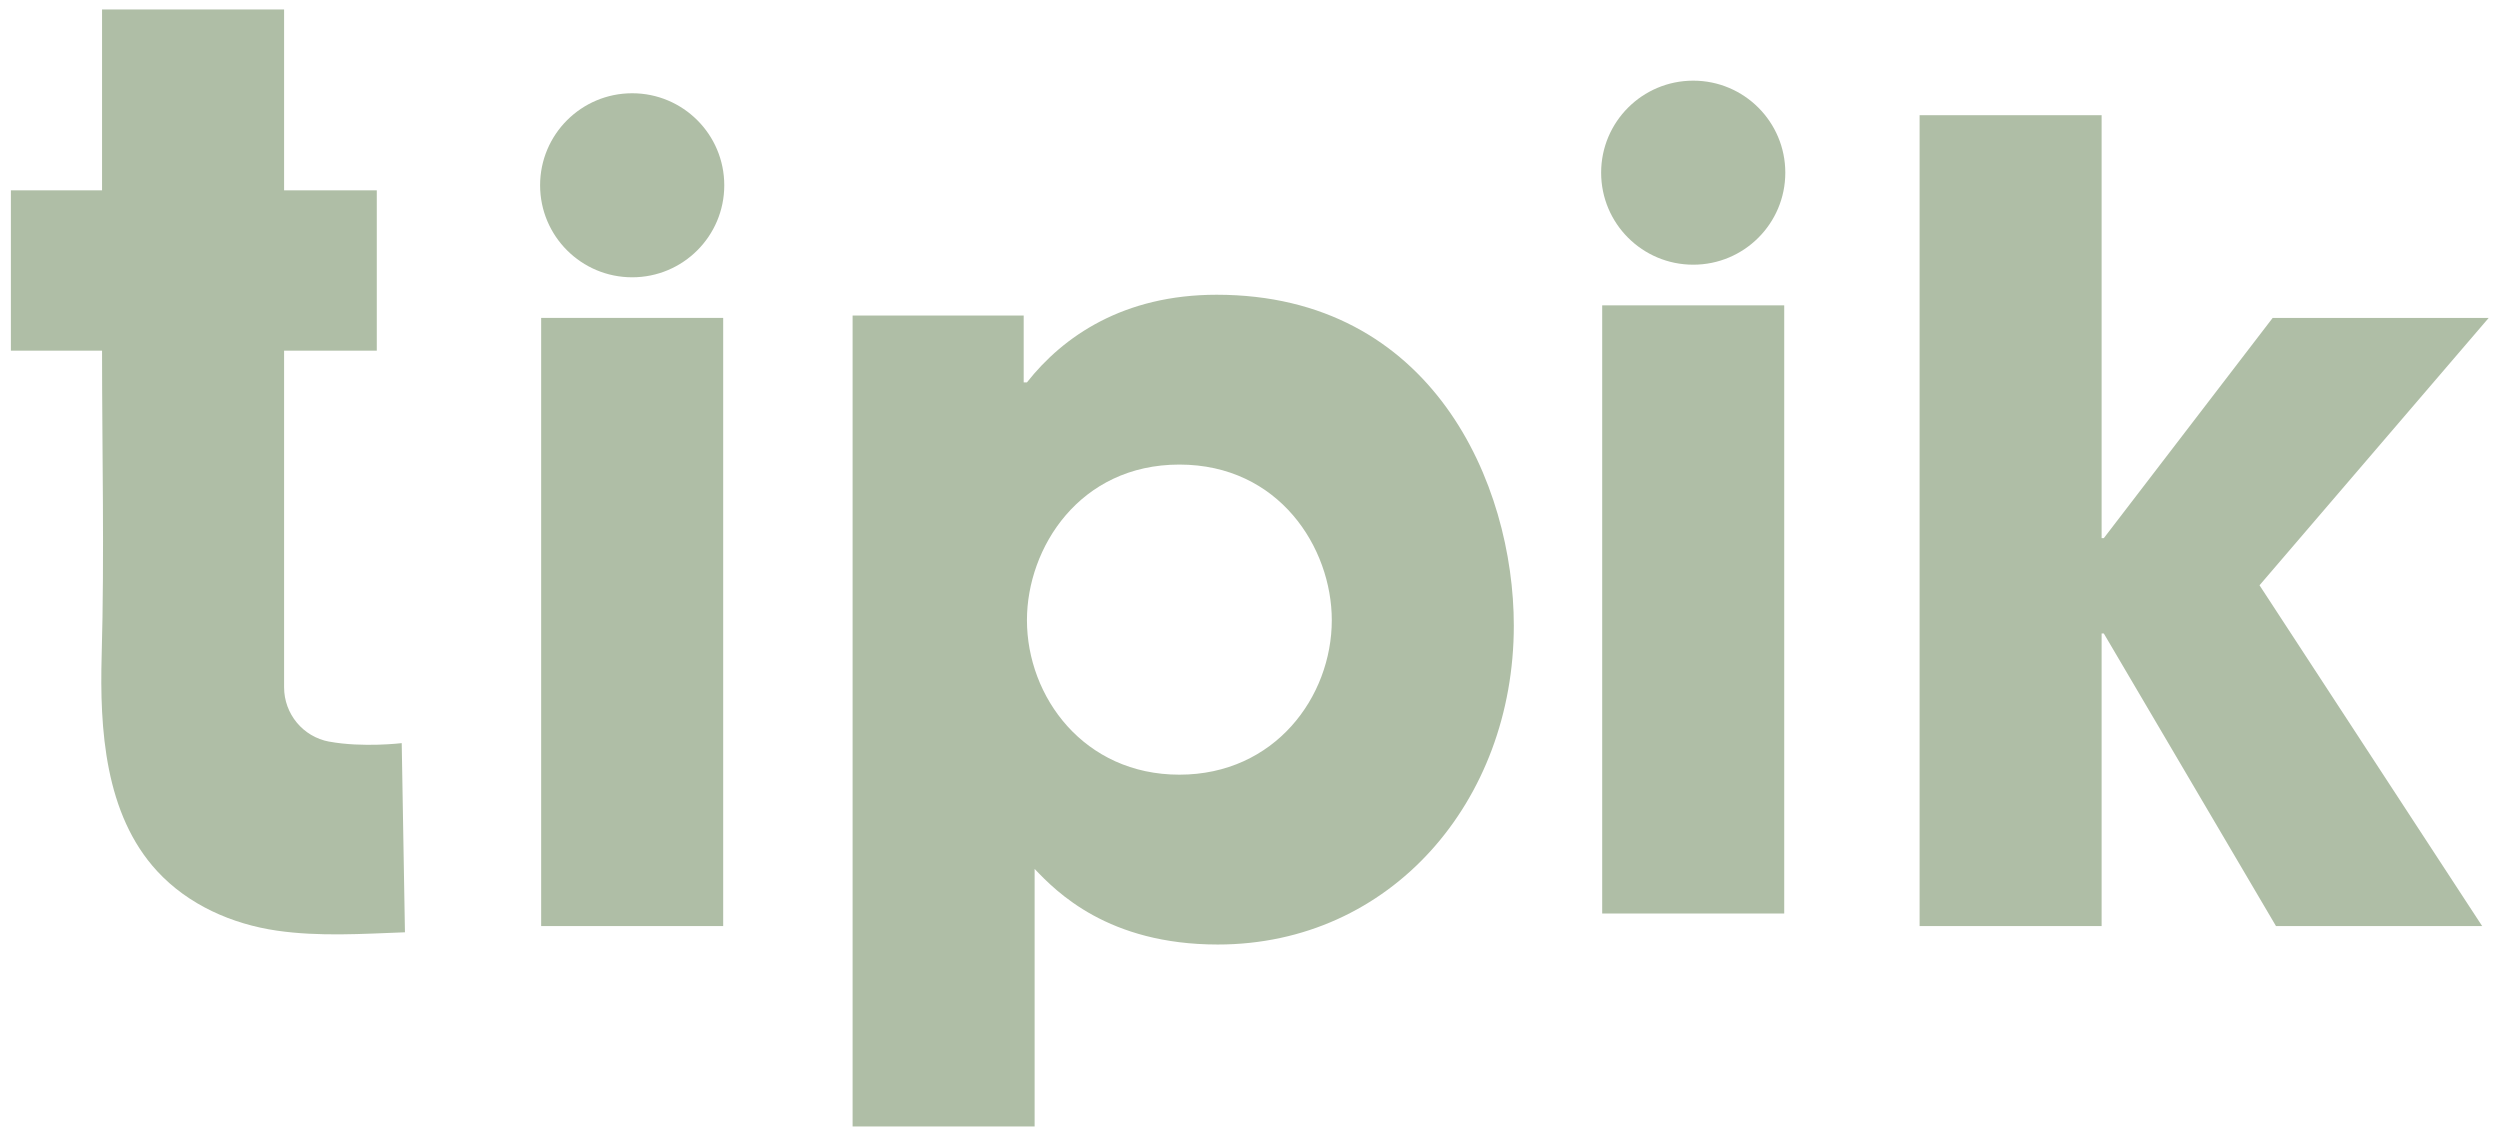
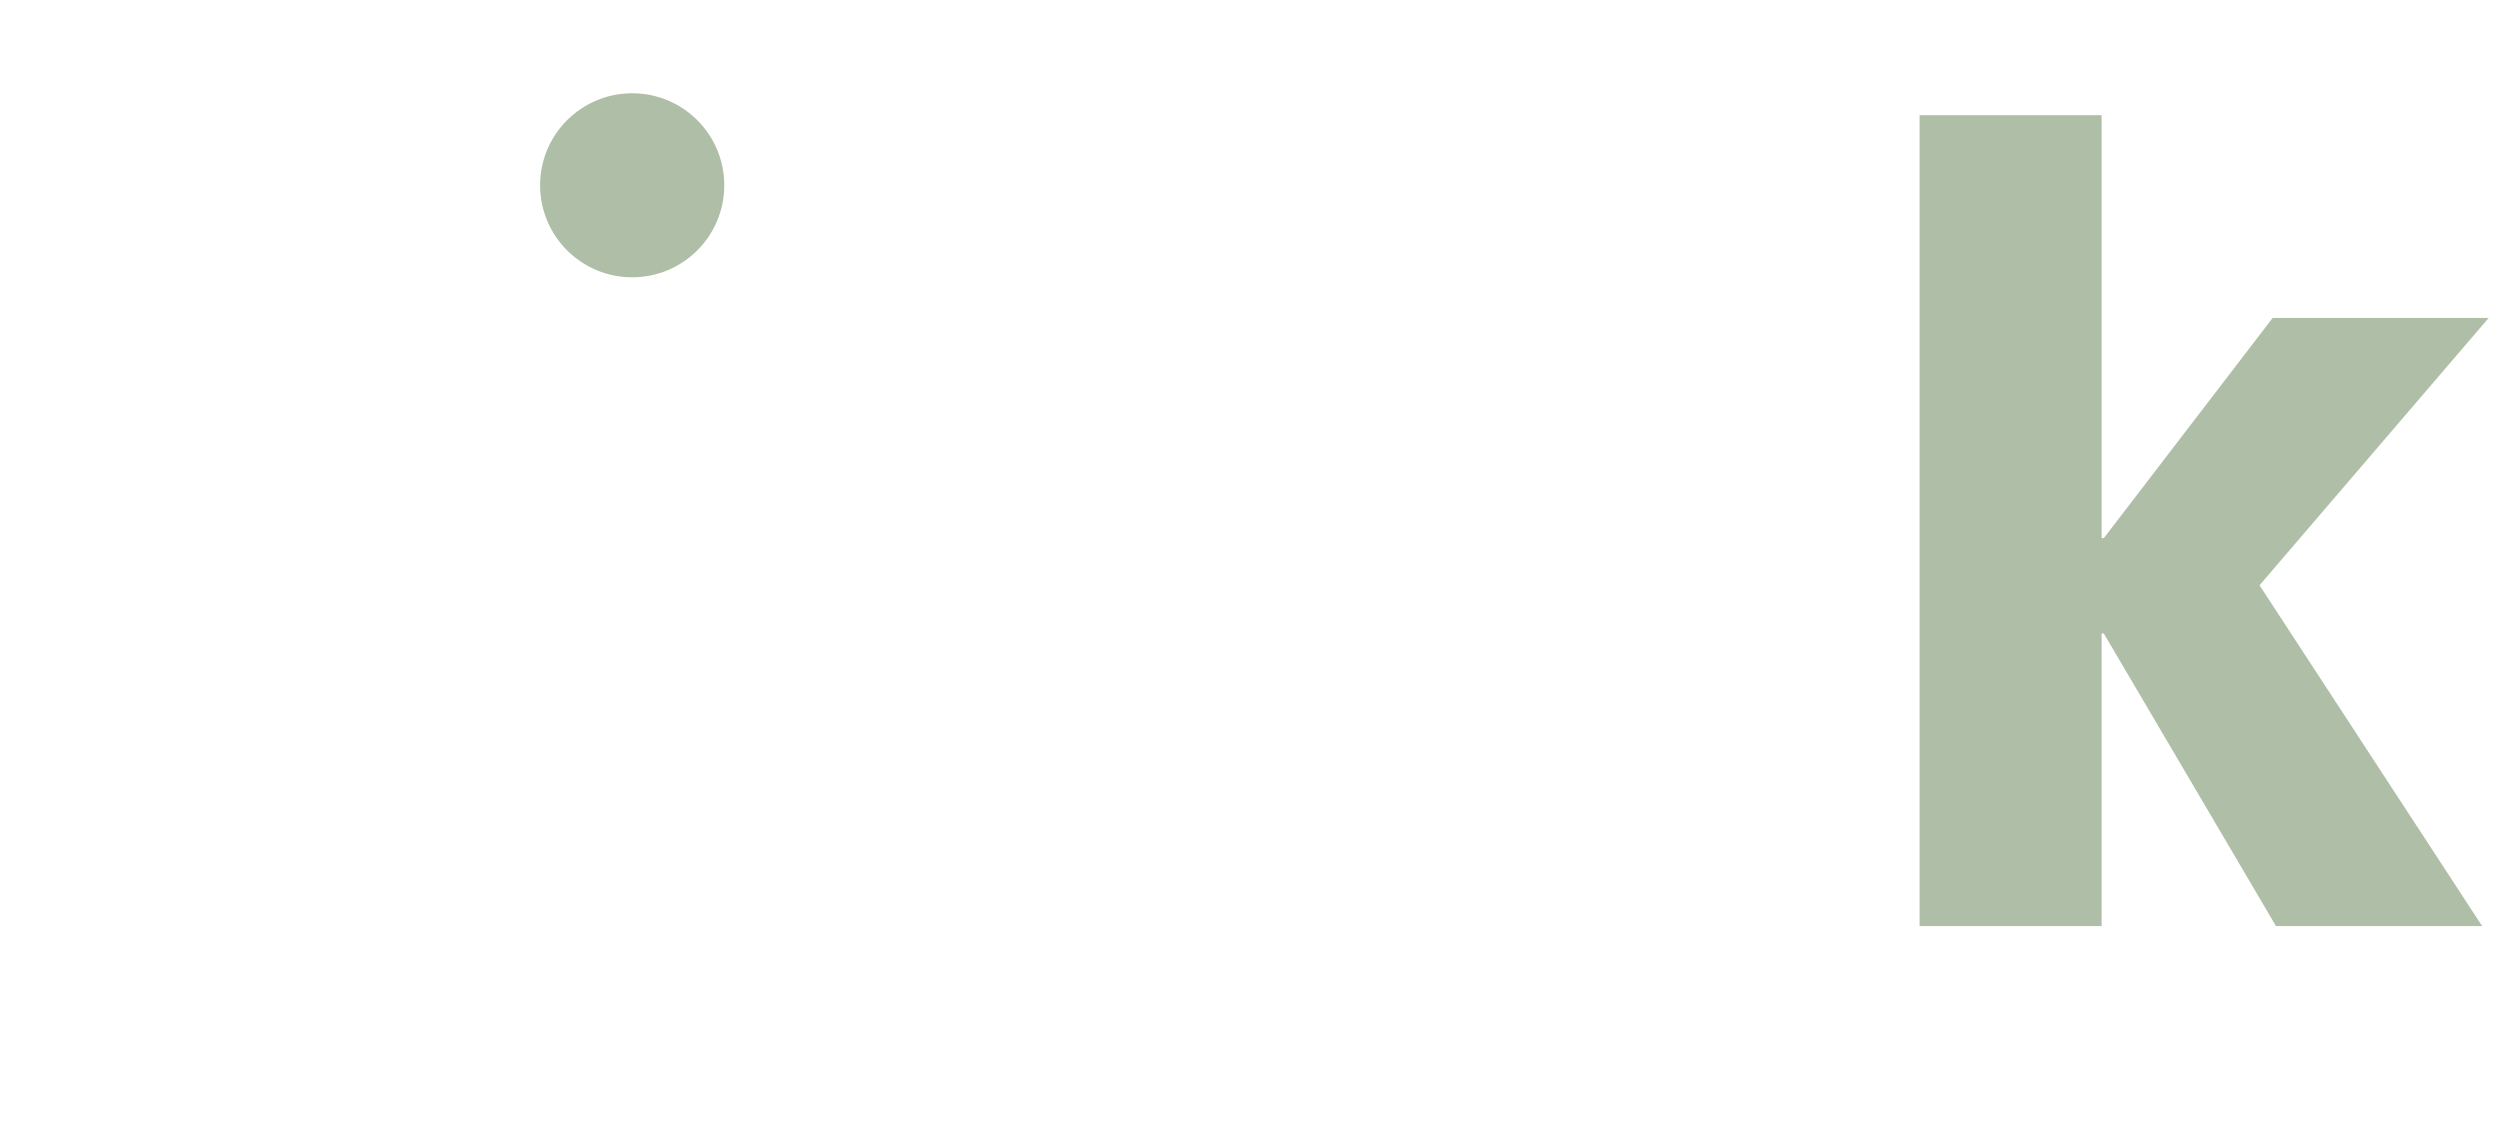
<svg xmlns="http://www.w3.org/2000/svg" width="99" height="45" viewBox="0 0 99 45" fill="none">
-   <path d="M48.18 11.672C44.489 11.672 42.1 13.321 40.667 15.142H40.538V12.495H33.763V44.607H40.971V34.409C41.839 35.321 43.881 37.403 48.222 37.403C55.084 37.403 59.947 31.719 59.947 24.776C59.947 19.177 56.733 11.672 48.178 11.672H48.18ZM46.703 30.677C42.925 30.677 40.667 27.596 40.667 24.558C40.667 21.694 42.751 18.397 46.703 18.397C50.655 18.397 52.739 21.694 52.739 24.558C52.739 27.596 50.481 30.677 46.703 30.677Z" fill="#AFBEA6" />
  <path d="M98.553 12.589H89.998L83.311 21.311H83.224V4.561H76.016V36.672H83.224V25.086H83.311L90.129 36.672H98.293L89.477 23.177L98.553 12.589Z" fill="#AFBEA6" />
-   <path d="M13.038 29.37C12 29.178 11.25 28.272 11.25 27.216V13.887H14.921V7.536H11.25V0.376H4.041V7.536H0.431V13.887H4.041C4.041 17.906 4.138 21.945 4.026 25.954C3.946 28.858 4.145 32.243 6.223 34.497C7.454 35.832 9.187 36.594 10.963 36.853C12.639 37.096 14.351 36.981 16.036 36.919L15.908 29.428C15.908 29.428 14.367 29.613 13.038 29.368V29.37Z" fill="#AFBEA6" />
-   <path d="M28.638 12.589H21.43V36.672H28.638V12.589Z" fill="#AFBEA6" />
  <path d="M25.035 3.693C23.02 3.693 21.388 5.324 21.388 7.337C21.388 9.35 23.02 10.981 25.035 10.981C27.049 10.981 28.681 9.35 28.681 7.337C28.681 5.324 27.049 3.693 25.035 3.693Z" fill="#AFBEA6" />
-   <path d="M70.655 12.092H63.447V36.175H70.655V12.092Z" fill="#AFBEA6" />
-   <path d="M67.052 3.194C65.037 3.194 63.405 4.826 63.405 6.838C63.405 8.851 65.037 10.482 67.052 10.482C69.066 10.482 70.698 8.851 70.698 6.838C70.698 4.826 69.066 3.194 67.052 3.194Z" fill="#AFBEA6" />
</svg>